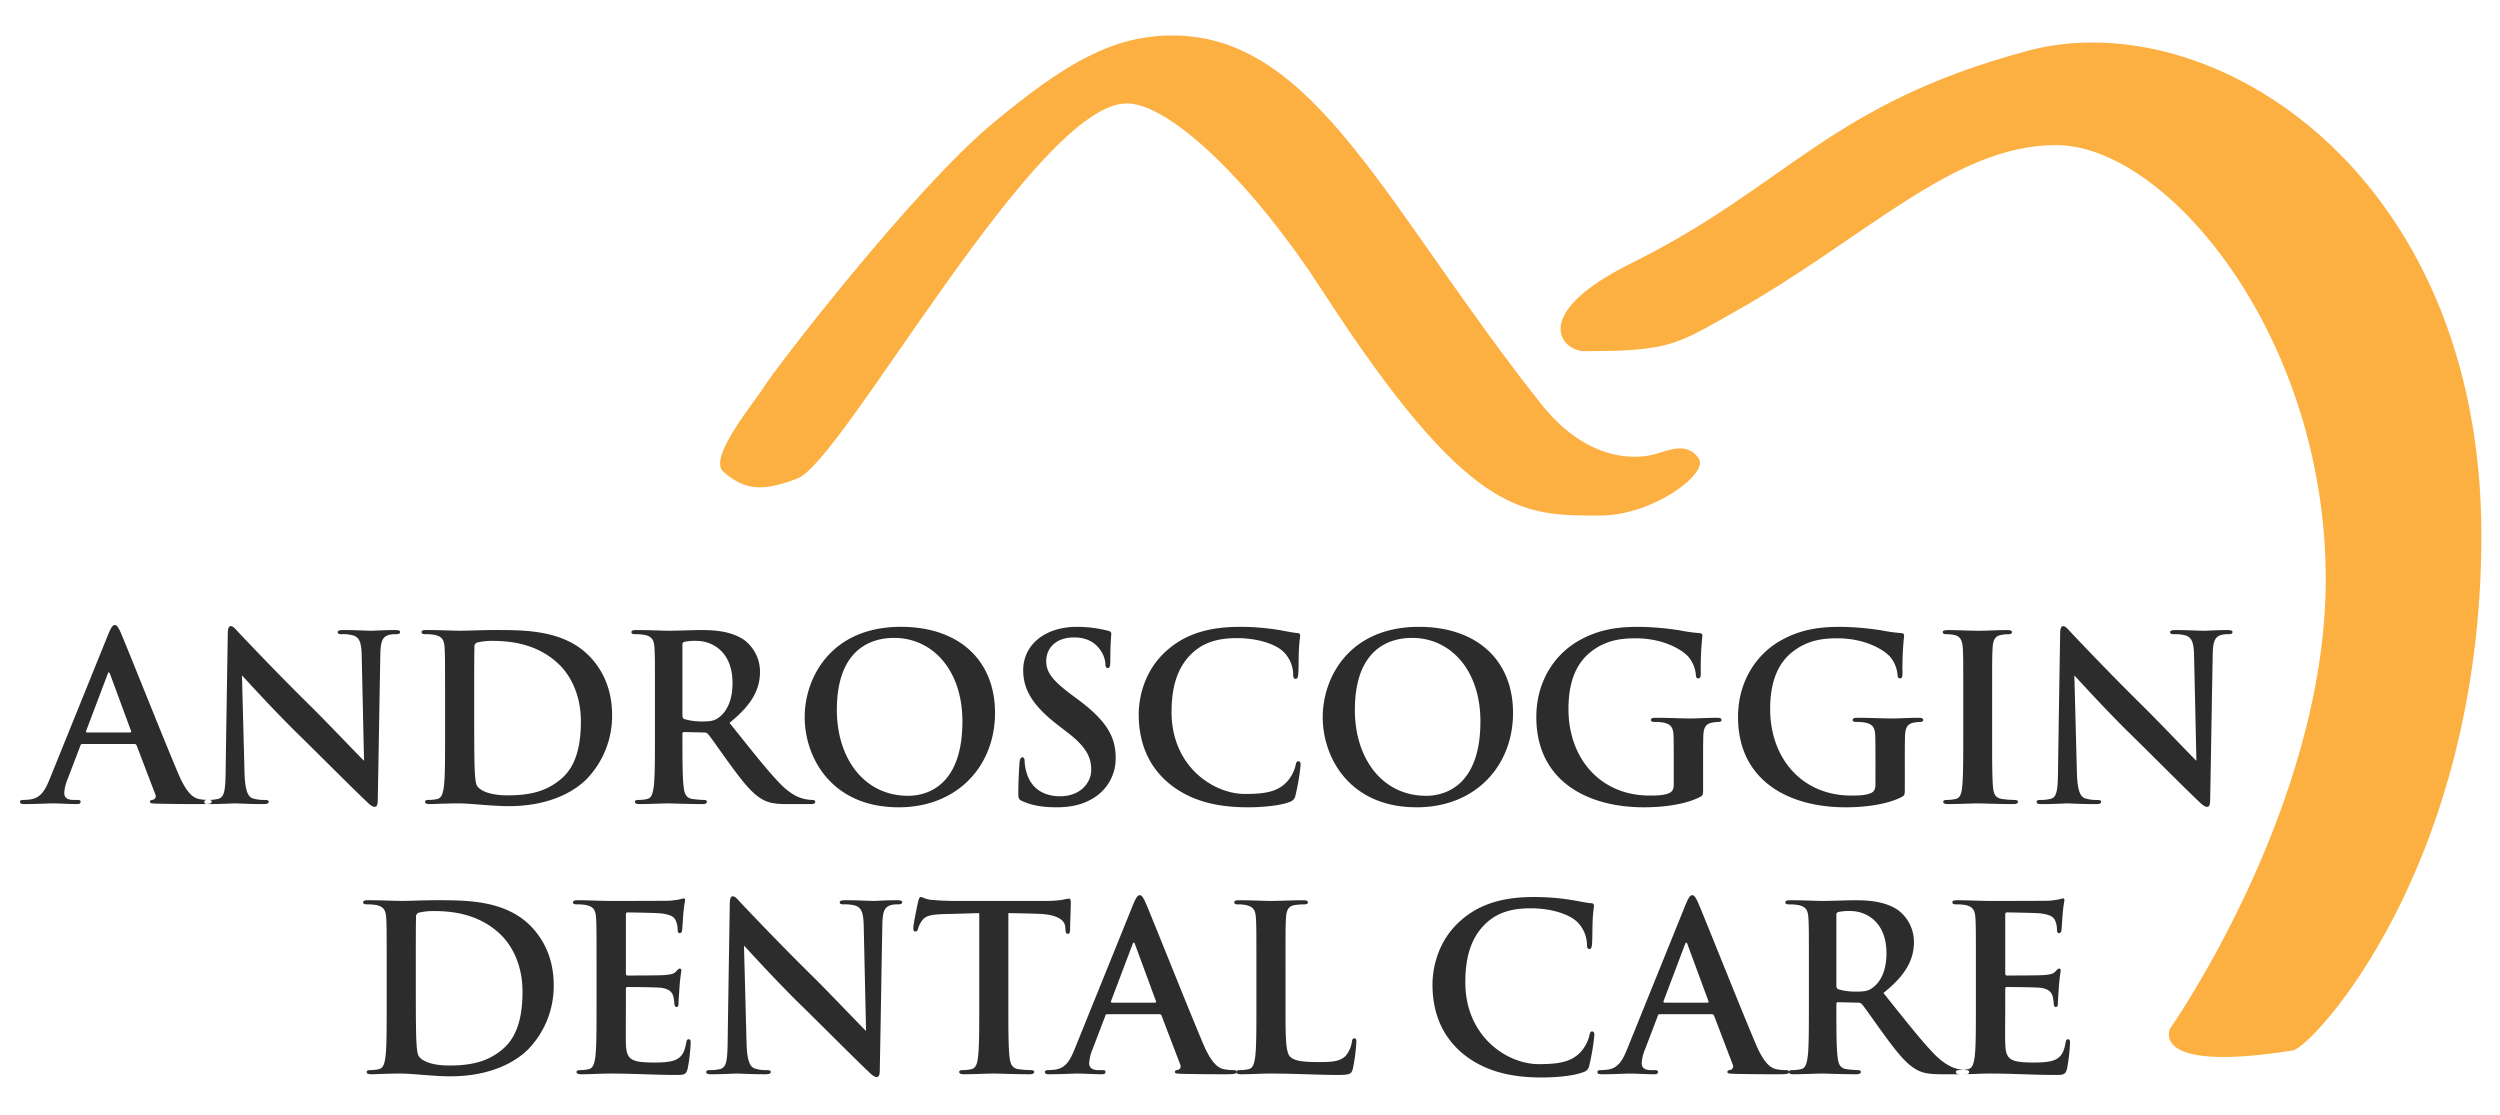
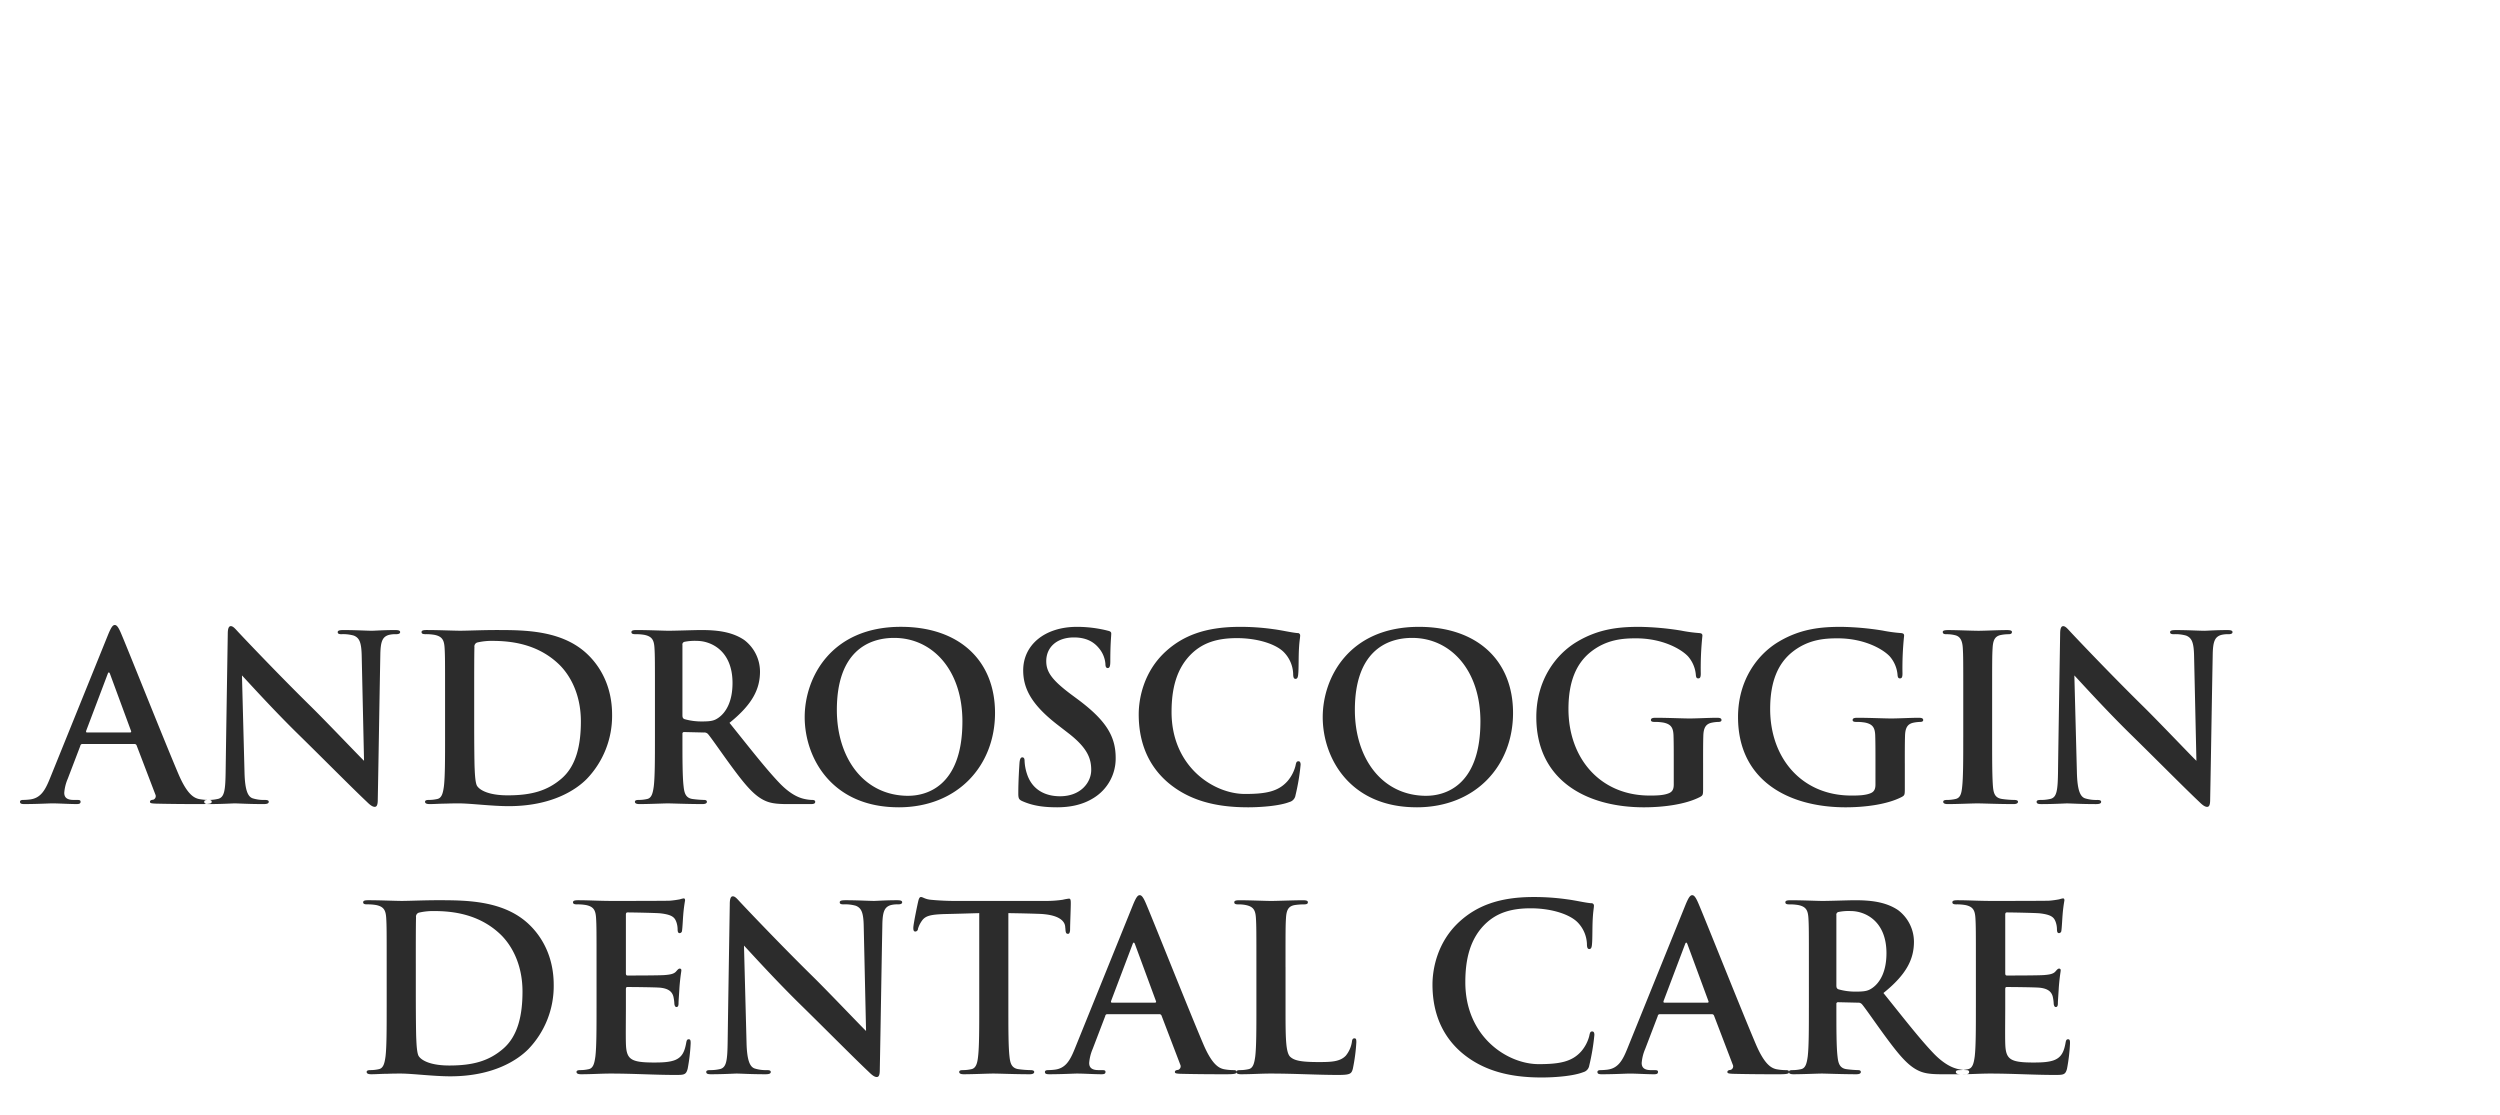
<svg xmlns="http://www.w3.org/2000/svg" width="1000" height="446" viewBox="0 0 1000 446">
  <defs>
    <style>
      .cls-1 {
        fill: #2c2c2c;
      }

      .cls-1, .cls-2 {
        fill-rule: evenodd;
      }

      .cls-2 {
        fill: #fdb042;
      }
    </style>
  </defs>
  <path id="Androscoggin_Dental_Care" data-name="Androscoggin Dental Care" class="cls-1" d="M53.745,297.6a0.9,0.9,0,0,1,.932.645l7.454,19.519a1.5,1.5,0,0,1-.839,2.118c-0.932.092-1.3,0.368-1.3,0.829,0,0.552.466,0.644,2.143,0.736,7.454,0.184,14.908.184,18.263,0.184,3.448,0,4.286-.184,4.286-0.92,0-.553-0.466-0.737-1.211-0.737a20.693,20.693,0,0,1-3.913-.368c-1.957-.461-4.659-1.75-8.2-10.036-5.963-14-20.872-51.561-23.108-56.625-0.932-2.118-1.584-2.946-2.329-2.946-0.839,0-1.491,1.012-2.609,3.682L19.922,311.5c-1.864,4.6-3.634,7.734-7.92,8.287a24.925,24.925,0,0,1-2.7.184c-0.745,0-1.3.184-1.3,0.737,0,0.736.559,0.92,1.77,0.92,4.845,0,9.97-.276,10.995-0.276,2.889,0,6.9.276,9.877,0.276,1.025,0,1.584-.184,1.584-0.92,0-.553-0.279-0.737-1.4-0.737h-1.4c-2.889,0-3.727-1.2-3.727-2.854a17.691,17.691,0,0,1,1.4-5.617l5.032-13.166a0.8,0.8,0,0,1,.839-0.737H53.745Zm-18.915-4.6c-0.373,0-.466-0.277-0.373-0.645L43.03,269.7c0.373-1.105.745-.828,1.025,0l8.386,22.742c0.093,0.276,0,.553-0.466.553H34.83Zm55.434,15.1c-0.093,8.01-.466,10.68-2.889,11.417a16.734,16.734,0,0,1-4.193.46c-0.932,0-1.491.184-1.491,0.737,0,0.828.839,0.92,2.05,0.92,4.845,0,9.225-.276,10.063-0.276,1.77,0,5.5.276,11.554,0.276,1.3,0,2.143-.184,2.143-0.92,0-.553-0.559-0.737-1.584-0.737a14.951,14.951,0,0,1-4.845-.645c-1.864-.644-3.075-3.038-3.262-10.22l-1.025-38.946c1.677,1.749,12.3,13.534,22.456,23.478,9.691,9.484,21.617,21.545,27.488,27.07,1.024,1.012,2.143,2.025,3.168,2.025,0.838,0,1.211-.828,1.211-2.854,0.373-19.427.652-38.671,1.025-58.1,0.093-5.156.838-7.09,3.447-7.826a10.246,10.246,0,0,1,2.8-.277q1.677,0,1.677-.828c0-.737-0.932-0.829-2.143-0.829-4.566,0-8.107.276-9.132,0.276-1.956,0-6.429-.276-11.274-0.276-1.4,0-2.423.092-2.423,0.829,0,0.552.373,0.828,1.491,0.828a15.362,15.362,0,0,1,4.939.553c2.236,0.921,3.074,2.67,3.168,8.286l0.931,41.8c-1.584-1.474-14.628-15.192-20.965-21.453-13.6-13.351-27.767-28.359-28.885-29.556-1.584-1.657-2.423-2.854-3.448-2.854-0.932,0-1.211,1.289-1.211,3.13C90.916,265.83,90.543,288.572,90.264,308.092Zm87.764-13.167c0,8.471,0,15.745-.466,19.612-0.372,2.67-.838,4.7-2.7,5.064a15.388,15.388,0,0,1-3.354.368c-1.118,0-1.491.276-1.491,0.737,0,0.644.652,0.92,1.864,0.92,1.863,0,4.286-.184,6.429-0.184,2.236-.092,4.286-0.092,5.311-0.092,2.329,0,5.591.276,9.131,0.553s7.361,0.552,10.716.552c17.238,0,26.928-6.537,31.214-10.865A36.346,36.346,0,0,0,244.837,285.9c0-10.957-4.38-18.6-9.039-23.387-10.156-10.5-25.717-10.5-37.364-10.5-5.591,0-11.461.276-14.349,0.276-2.609,0-8.479-.276-13.418-0.276-1.4,0-2.05.184-2.05,0.829s0.559,0.828,1.584.828a19.386,19.386,0,0,1,3.634.277c3.075,0.644,3.821,2.117,4.007,5.248,0.186,2.946.186,5.524,0.186,19.519v16.2Zm11.647-17.678c0-7.274,0-15.284.094-18.414a1.667,1.667,0,0,1,1.118-1.842,25.184,25.184,0,0,1,6.056-.644c7.268,0,17.89,1.1,26.463,9.207,4.006,3.775,8.945,11.325,8.945,23.018,0,9.484-1.864,17.862-7.827,22.926-5.591,4.788-11.927,6.63-21.431,6.63-7.361,0-10.995-1.934-12.206-3.683-0.746-1.013-.932-4.7-1.025-7-0.093-1.749-.187-8.839-0.187-18.6v-11.6Zm72.3,17.678c0,8.471,0,15.745-.466,19.612-0.373,2.67-.839,4.7-2.7,5.064a15.4,15.4,0,0,1-3.355.368c-1.118,0-1.49.276-1.49,0.737,0,0.644.652,0.92,1.863,0.92,3.727,0,9.6-.276,11.368-0.276,1.4,0,8.293.276,13.7,0.276,1.211,0,1.863-.276,1.863-0.92,0-.461-0.372-0.737-1.118-0.737a43.36,43.36,0,0,1-4.565-.368c-2.8-.369-3.355-2.394-3.634-5.064-0.466-3.867-.466-11.141-0.466-19.7v-1.289a0.643,0.643,0,0,1,.745-0.737l7.827,0.185a1.957,1.957,0,0,1,1.677.644c1.212,1.381,5.5,7.642,9.225,12.706,5.218,7.09,8.759,11.417,12.765,13.535,2.423,1.289,4.752,1.749,9.97,1.749h9.132c1.118,0,1.77-.184,1.77-0.92,0-.461-0.373-0.737-1.118-0.737a14.856,14.856,0,0,1-2.609-.276c-1.4-.276-5.125-0.921-10.343-6.261-5.5-5.709-11.927-14-20.219-24.307C301.2,281.575,304,275.406,304,268.592a15.9,15.9,0,0,0-6.336-12.614c-5.032-3.406-11.275-3.959-17.145-3.959-2.888,0-9.97.276-13.138,0.276-1.957,0-7.827-.276-12.765-0.276-1.4,0-2.05.184-2.05,0.829s0.559,0.828,1.584.828a19.4,19.4,0,0,1,3.634.277c3.075,0.644,3.82,2.117,4.006,5.248,0.187,2.946.187,5.524,0.187,19.519v16.2Zm11-36.921a1.086,1.086,0,0,1,.838-1.289,20.711,20.711,0,0,1,4.939-.368c5.5,0,14.256,3.775,14.256,16.849,0,7.55-2.7,11.785-5.5,13.811-1.677,1.2-2.888,1.565-6.615,1.565a24.828,24.828,0,0,1-7.082-.921c-0.652-.276-0.838-0.644-0.838-1.657V258Zm86.46,64.911c23.667,0,38.576-16.665,38.576-37.75S383.56,250.73,360.359,250.73c-27.953,0-38.482,20.348-38.482,36.093C321.877,303.12,332.685,322.915,359.427,322.915Zm3.914-4.6c-17.89,0-28.606-15.192-28.606-34.344,0-22.926,12.207-28.818,22.922-28.818,15.281,0,27.3,12.8,27.3,33.422C384.958,315.181,369.863,318.312,363.341,318.312Zm59.345,4.6c4.938,0,10.156-.828,14.815-3.775a18.493,18.493,0,0,0,8.759-16.02c0-8.747-4.007-15.1-15.281-23.479l-2.609-1.933c-7.734-5.8-9.877-9.024-9.877-13.259,0-5.524,4.193-9.483,11.088-9.483,6.057,0,8.759,2.762,10.157,4.511a11.07,11.07,0,0,1,2.422,6.077c0,1.105.28,1.657,0.932,1.657,0.745,0,1.025-.736,1.025-2.762,0-7.182.373-9.852,0.373-11.049,0-.644-0.466-0.92-1.305-1.105-1.025-.276-2.236-0.552-3.82-0.828a50.938,50.938,0,0,0-8.572-.737c-12.952,0-21.524,7.274-21.524,17.4,0,7.458,3.54,13.9,13.79,21.821l4.286,3.315c7.734,5.985,9.131,10.22,9.131,14.732,0,4.879-4.1,10.5-12.485,10.5-5.777,0-11.275-2.486-13.325-9.3a19.219,19.219,0,0,1-.838-4.7c0-.737-0.094-1.565-0.932-1.565-0.746,0-1.025,1.012-1.118,2.393-0.094,1.474-.466,7-0.466,12.062,0,2.026.279,2.486,1.77,3.13C413.089,322.271,417.282,322.915,422.686,322.915Zm76.306,0c5.964,0,13.045-.644,16.772-2.117a3.267,3.267,0,0,0,2.423-2.67,86.517,86.517,0,0,0,2.05-12.246c0-.737-0.187-1.381-0.839-1.381-0.745,0-.932.368-1.211,1.841a15.294,15.294,0,0,1-3.168,6.077c-3.727,4.235-8.759,5.156-17.052,5.156-12.485,0-29.351-10.865-29.351-32.778,0-8.931,1.771-17.678,8.573-23.847,4.1-3.683,9.411-5.708,17.517-5.708,8.572,0,15.84,2.486,18.915,5.708a13.062,13.062,0,0,1,3.634,8.471c0,1.289.186,2.118,0.932,2.118,0.838,0,1.025-.829,1.118-2.21,0.186-1.842.093-6.906,0.28-9.944,0.186-3.223.465-4.327,0.465-5.064a0.965,0.965,0,0,0-1.118-1.1c-2.8-.276-6.056-1.105-9.6-1.565a93.12,93.12,0,0,0-13.511-.921c-13.883,0-22.735,3.683-29.444,9.76-8.945,8.1-10.9,18.967-10.9,25.228,0,8.931,2.423,19.243,11.554,27.161C475.512,320.153,486.227,322.915,498.992,322.915Zm67.639,0c23.668,0,38.576-16.665,38.576-37.75s-14.443-34.435-37.644-34.435c-27.953,0-38.482,20.348-38.482,36.093C529.081,303.12,539.89,322.915,566.631,322.915Zm3.914-4.6c-17.89,0-28.606-15.192-28.606-34.344,0-22.926,12.207-28.818,22.922-28.818,15.281,0,27.3,12.8,27.3,33.422C592.162,315.181,577.067,318.312,570.545,318.312Zm110.684-12.983c0-4.6,0-8.286.094-11.048,0.093-3.223,1.025-4.788,3.54-5.249a14.84,14.84,0,0,1,2.516-.276c0.652,0,1.211-.184,1.211-0.736,0-.737-0.652-0.921-1.863-0.921-3.075,0-8.013.276-10.9,0.276-2.8,0-8.665-.276-13.511-0.276-1.3,0-1.956.184-1.956,0.921,0,0.552.559,0.736,1.4,0.736a19.4,19.4,0,0,1,3.634.276c3.075,0.645,3.914,2.118,4.007,5.249,0.093,2.762.093,6.261,0.093,10.864V313.8c0,1.565-.373,2.762-1.77,3.407-2.237,1.013-5.5,1.013-7.92,1.013-19.661,0-32.426-14.824-32.426-34.62,0-11.325,3.354-18.23,8.572-22.558,6.523-5.34,13.325-5.708,18.449-5.708,10.529,0,17.984,4.235,20.779,7.181a12.845,12.845,0,0,1,3.168,7.643c0.093,0.736.279,1.2,0.932,1.2,0.745,0,1.025-.46,1.025-1.933a122.784,122.784,0,0,1,.652-15.1c0-.645-0.186-1.013-1.305-1.1a61.435,61.435,0,0,1-7.361-1.013,113.472,113.472,0,0,0-16.492-1.473c-7.827,0-16.12.645-25.065,5.985-8.479,5.064-16.213,15.376-16.213,30.108,0,25.412,20.22,36.092,43.048,36.092,7.268,0,16.4-1.012,22.456-4.143,1.118-.644,1.211-0.829,1.211-3.315V305.329Zm80.683,0c0-4.6,0-8.286.093-11.048,0.093-3.223,1.025-4.788,3.541-5.249a14.83,14.83,0,0,1,2.515-.276c0.653,0,1.212-.184,1.212-0.736,0-.737-0.653-0.921-1.864-0.921-3.075,0-8.013.276-10.9,0.276-2.795,0-8.665-.276-13.51-0.276-1.3,0-1.957.184-1.957,0.921,0,0.552.559,0.736,1.4,0.736a19.413,19.413,0,0,1,3.634.276c3.074,0.645,3.913,2.118,4.006,5.249,0.093,2.762.093,6.261,0.093,10.864V313.8c0,1.565-.372,2.762-1.77,3.407-2.236,1.013-5.5,1.013-7.92,1.013-19.661,0-32.426-14.824-32.426-34.62,0-11.325,3.354-18.23,8.572-22.558,6.523-5.34,13.325-5.708,18.45-5.708,10.529,0,17.983,4.235,20.778,7.181a12.833,12.833,0,0,1,3.168,7.643c0.093,0.736.28,1.2,0.932,1.2,0.745,0,1.025-.46,1.025-1.933a122.784,122.784,0,0,1,.652-15.1c0-.645-0.186-1.013-1.3-1.1a61.406,61.406,0,0,1-7.361-1.013,113.505,113.505,0,0,0-16.493-1.473c-7.827,0-16.12.645-25.065,5.985-8.479,5.064-16.212,15.376-16.212,30.108,0,25.412,20.219,36.092,43.048,36.092,7.267,0,16.4-1.012,22.455-4.143,1.119-.644,1.212-0.829,1.212-3.315V305.329Zm23.378-10.4c0,8.931,0,16.2-.466,20.072-0.279,2.67-.838,4.235-2.7,4.6a15.38,15.38,0,0,1-3.354.368c-1.118,0-1.491.276-1.491,0.737,0,0.644.652,0.92,1.864,0.92,3.727,0,9.6-.276,11.74-0.276,2.516,0,8.386.276,14.536,0.276,1.025,0,1.77-.276,1.77-0.92,0-.461-0.466-0.737-1.491-0.737a39.768,39.768,0,0,1-4.752-.368c-2.795-.369-3.447-2.026-3.727-4.512-0.373-3.959-.373-11.233-0.373-20.164v-16.2c0-14,0-16.573.187-19.519,0.186-3.223.932-4.788,3.447-5.248a15.955,15.955,0,0,1,2.8-.277c0.931,0,1.49-.184,1.49-0.92,0-.553-0.745-0.737-1.956-0.737-3.541,0-9.038.276-11.368,0.276-2.7,0-8.572-.276-12.113-0.276-1.491,0-2.236.184-2.236,0.737,0,0.736.559,0.92,1.491,0.92a13.39,13.39,0,0,1,3.354.369c2.05,0.46,2.982,2.025,3.168,5.156,0.186,2.946.186,5.524,0.186,19.519v16.2Zm37.919,13.167c-0.093,8.01-.466,10.68-2.888,11.417a16.738,16.738,0,0,1-4.193.46c-0.932,0-1.491.184-1.491,0.737,0,0.828.838,0.92,2.05,0.92,4.845,0,9.224-.276,10.063-0.276,1.77,0,5.5.276,11.554,0.276,1.3,0,2.143-.184,2.143-0.92,0-.553-0.559-0.737-1.584-0.737a14.951,14.951,0,0,1-4.845-.645c-1.864-.644-3.075-3.038-3.262-10.22l-1.024-38.946c1.677,1.749,12.3,13.534,22.455,23.478,9.691,9.484,21.618,21.545,27.488,27.07,1.025,1.012,2.143,2.025,3.168,2.025,0.838,0,1.211-.828,1.211-2.854,0.373-19.427.652-38.671,1.025-58.1,0.093-5.156.839-7.09,3.448-7.826a10.235,10.235,0,0,1,2.795-.277q1.677,0,1.677-.828c0-.737-0.932-0.829-2.143-0.829-4.566,0-8.106.276-9.131,0.276-1.957,0-6.43-.276-11.275-0.276-1.4,0-2.422.092-2.422,0.829,0,0.552.372,0.828,1.49,0.828a15.362,15.362,0,0,1,4.939.553c2.236,0.921,3.075,2.67,3.168,8.286l0.932,41.8c-1.584-1.474-14.629-15.192-20.965-21.453-13.6-13.351-27.767-28.359-28.885-29.556-1.584-1.657-2.423-2.854-3.448-2.854-0.932,0-1.211,1.289-1.211,3.13C823.861,265.83,823.489,288.572,823.209,308.092ZM154.672,403c0,8.471,0,15.744-.465,19.611-0.373,2.67-.839,4.7-2.7,5.064a15.371,15.371,0,0,1-3.354.369c-1.118,0-1.491.276-1.491,0.736,0,0.645.652,0.921,1.864,0.921,1.863,0,4.286-.184,6.429-0.184,2.236-.092,4.286-0.092,5.311-0.092,2.33,0,5.591.276,9.132,0.552s7.361,0.553,10.715.553c17.238,0,26.928-6.538,31.214-10.865a36.346,36.346,0,0,0,10.157-25.688c0-10.957-4.38-18.6-9.038-23.387-10.157-10.5-25.717-10.5-37.365-10.5-5.59,0-11.46.276-14.349,0.276-2.609,0-8.479-.276-13.418-0.276-1.4,0-2.049.184-2.049,0.828s0.559,0.829,1.584.829a19.394,19.394,0,0,1,3.633.276c3.075,0.645,3.821,2.118,4.007,5.249,0.186,2.946.186,5.524,0.186,19.519V403Zm11.648-17.678c0-7.274,0-15.284.093-18.415a1.665,1.665,0,0,1,1.118-1.841,25.128,25.128,0,0,1,6.057-.645c7.267,0,17.89,1.105,26.462,9.208C204.057,377.4,209,384.954,209,396.647c0,9.483-1.864,17.862-7.827,22.926-5.591,4.788-11.927,6.629-21.431,6.629-7.361,0-11-1.933-12.206-3.683-0.745-1.013-.932-4.695-1.025-7-0.093-1.75-.186-8.839-0.186-18.6v-11.6ZM238.616,403c0,8.471,0,15.744-.466,19.611-0.373,2.67-.838,4.7-2.7,5.064a15.387,15.387,0,0,1-3.354.369c-1.118,0-1.491.276-1.491,0.736,0,0.645.652,0.921,1.863,0.921,4.193,0,8.014-.276,11.741-0.276,9.317,0,17.517.552,25.81,0.552,3.541,0,4.379,0,5.032-2.394a71.489,71.489,0,0,0,1.211-10.22c0-.921,0-1.657-0.746-1.657-0.652,0-.838.368-1.025,1.381-0.652,3.775-1.77,5.708-4.193,6.813s-6.336,1.105-8.758,1.105c-9.5,0-11-1.381-11.182-7.734-0.093-2.67,0-11.141,0-14.271v-7.274c0-.552.094-0.921,0.56-0.921,2.236,0,11.46.092,13.231,0.277,3.447,0.368,4.752,1.749,5.218,3.59a16.5,16.5,0,0,1,.372,2.67c0,0.461.187,1.474,0.839,1.474,0.839,0,.839-1.013.839-1.75,0-.644.279-4.327,0.372-6.169,0.373-4.695.746-6.169,0.746-6.721a0.617,0.617,0,0,0-.653-0.737c-0.465,0-.838.461-1.49,1.2-0.839.921-2.237,1.2-4.473,1.382-2.143.184-12.858,0.184-14.908,0.184-0.559,0-.653-0.369-0.653-1.013v-23.3c0-.644.187-0.92,0.653-0.92,1.863,0,11.647.184,13.231,0.368,4.659,0.552,5.591,1.657,6.243,3.315a9.029,9.029,0,0,1,.559,2.946c0,1.105.186,1.657,0.838,1.657a1.008,1.008,0,0,0,.932-1.013c0.187-1.1.373-5.156,0.466-6.076a58.308,58.308,0,0,1,.746-5.985c0-.46-0.094-0.829-0.56-0.829a8.739,8.739,0,0,0-1.49.369,37.673,37.673,0,0,1-4.007.552c-1.77.092-20.313,0.092-23.294,0.092-4.846,0-9.132-.276-13.418-0.276-1.4,0-2.05.184-2.05,0.828s0.559,0.829,1.584.829a19.4,19.4,0,0,1,3.634.276c3.075,0.645,3.82,2.118,4.007,5.249,0.186,2.946.186,5.524,0.186,19.519V403Zm52.454,13.166c-0.094,8.011-.466,10.681-2.889,11.417a16.689,16.689,0,0,1-4.193.461c-0.932,0-1.491.184-1.491,0.736,0,0.829.839,0.921,2.05,0.921,4.845,0,9.225-.276,10.063-0.276,1.771,0,5.5.276,11.554,0.276,1.305,0,2.144-.184,2.144-0.921,0-.552-0.56-0.736-1.585-0.736a14.955,14.955,0,0,1-4.845-.645c-1.863-.644-3.075-3.038-3.261-10.22l-1.025-38.947c1.677,1.75,12.3,13.535,22.456,23.479,9.69,9.483,21.617,21.545,27.487,27.069,1.025,1.013,2.143,2.026,3.168,2.026,0.839,0,1.212-.829,1.212-2.854,0.372-19.428.652-38.671,1.025-58.1,0.093-5.157.838-7.09,3.447-7.827a10.275,10.275,0,0,1,2.8-.276q1.678,0,1.678-.829c0-.736-0.932-0.828-2.143-0.828-4.566,0-8.107.276-9.132,0.276-1.957,0-6.429-.276-11.274-0.276-1.4,0-2.423.092-2.423,0.828,0,0.553.373,0.829,1.491,0.829a15.356,15.356,0,0,1,4.938.553c2.237,0.92,3.075,2.67,3.168,8.286l0.932,41.8c-1.584-1.473-14.629-15.192-20.965-21.453-13.6-13.35-27.767-28.358-28.885-29.555-1.584-1.657-2.422-2.854-3.447-2.854-0.932,0-1.212,1.289-1.212,3.13C291.722,373.905,291.349,396.647,291.07,416.166ZM403.339,365.25c5.5,0.092,9.318.184,11.74,0.276,8.293,0.184,10.809,2.762,11,5.156,0,0.276.094,0.737,0.094,1.013,0.093,1.381.279,1.841,1.024,1.841,0.56,0,.746-0.552.839-1.473,0-2.394.28-8.747,0.28-10.68,0-1.381-.094-1.934-0.746-1.934a22.486,22.486,0,0,0-2.516.461,45.187,45.187,0,0,1-6.429.46h-36.9c-3.075,0-6.616-.184-9.318-0.46-2.329-.184-3.261-1.105-4.007-1.105-0.559,0-.838.552-1.118,1.749-0.186.737-1.956,9.115-1.956,10.589,0,1.012.186,1.473,0.838,1.473a1.109,1.109,0,0,0,1.025-1.1,10.83,10.83,0,0,1,1.584-3.223c1.4-2.025,3.634-2.486,9.038-2.67,4.566-.092,10.343-0.276,13.884-0.368V403c0,8.471,0,15.744-.466,19.611-0.28,2.67-.839,4.7-2.7,5.064a15.389,15.389,0,0,1-3.355.369c-1.118,0-1.49.276-1.49,0.736,0,0.645.652,0.921,1.863,0.921,3.727,0,9.6-.276,11.74-0.276,2.609,0,8.48.276,14.629,0.276,1.025,0,1.771-.276,1.771-0.921,0-.46-0.466-0.736-1.491-0.736a39.734,39.734,0,0,1-4.752-.369c-2.8-.368-3.355-2.394-3.634-4.972-0.466-3.959-.466-11.232-0.466-19.7V365.25Zm60.372,40.42a0.9,0.9,0,0,1,.932.644l7.454,19.52a1.5,1.5,0,0,1-.838,2.118c-0.932.092-1.305,0.368-1.305,0.828,0,0.553.466,0.645,2.143,0.737,7.454,0.184,14.909.184,18.263,0.184,3.447,0,4.286-.184,4.286-0.921,0-.552-0.466-0.736-1.211-0.736a20.626,20.626,0,0,1-3.914-.369c-1.956-.46-4.659-1.749-8.2-10.036-5.964-14-20.872-51.56-23.108-56.624-0.932-2.118-1.584-2.947-2.33-2.947-0.838,0-1.491,1.013-2.609,3.683l-23.387,57.822c-1.864,4.6-3.634,7.734-7.92,8.286a24.687,24.687,0,0,1-2.7.185c-0.745,0-1.3.184-1.3,0.736,0,0.737.559,0.921,1.77,0.921,4.846,0,9.97-.276,11-0.276,2.889,0,6.895.276,9.877,0.276,1.025,0,1.584-.184,1.584-0.921,0-.552-0.279-0.736-1.4-0.736h-1.4c-2.889,0-3.727-1.2-3.727-2.855a17.7,17.7,0,0,1,1.4-5.616l5.032-13.167a0.8,0.8,0,0,1,.839-0.736h20.778Zm-18.915-4.6c-0.373,0-.466-0.276-0.373-0.644L453,377.772c0.372-1.105.745-.829,1.025,0l8.386,22.742c0.093,0.276,0,.552-0.466.552H444.8ZM514.207,386.8c0-14,0-16.573.186-19.519,0.186-3.223.932-4.788,3.448-5.249a25.113,25.113,0,0,1,3.633-.276c1.119,0,1.678-.184,1.678-0.829s-0.653-.828-1.957-0.828c-3.634,0-10.436.276-12.672,0.276-2.516,0-8.386-.276-12.766-0.276-1.4,0-2.049.184-2.049,0.828s0.559,0.829,1.584.829a13.992,13.992,0,0,1,3.074.276c3.075,0.645,3.821,2.118,4.007,5.249,0.186,2.946.186,5.524,0.186,19.519V403c0,8.471,0,15.744-.465,19.611-0.373,2.67-.839,4.7-2.7,5.064a15.371,15.371,0,0,1-3.354.369c-1.118,0-1.491.276-1.491,0.736,0,0.645.652,0.921,1.864,0.921,4.193,0,8.013-.276,11.74-0.276,9.97,0,18.542.552,27.115,0.552,4.845,0,5.311-.46,5.87-2.486a71.891,71.891,0,0,0,1.4-10.588c0-1.105-.094-1.565-0.746-1.565-0.745,0-.932.552-1.025,1.381a11.477,11.477,0,0,1-2.422,5.524c-2.33,2.486-5.964,2.578-10.9,2.578-7.268,0-9.691-.644-11.275-2.026-1.956-1.657-1.956-8.01-1.956-19.8V386.8Zm102.3,44.195c5.963,0,13.045-.645,16.772-2.118a3.263,3.263,0,0,0,2.422-2.67,86.494,86.494,0,0,0,2.05-12.246c0-.736-0.186-1.381-0.838-1.381-0.746,0-.932.369-1.212,1.842a15.294,15.294,0,0,1-3.168,6.077c-3.727,4.235-8.758,5.156-17.051,5.156-12.486,0-29.351-10.865-29.351-32.778,0-8.931,1.77-17.678,8.572-23.847,4.1-3.683,9.411-5.709,17.518-5.709,8.572,0,15.84,2.486,18.915,5.709a13.07,13.07,0,0,1,3.634,8.471c0,1.289.186,2.117,0.931,2.117,0.839,0,1.025-.828,1.119-2.209,0.186-1.842.093-6.906,0.279-9.944,0.186-3.223.466-4.328,0.466-5.064a0.965,0.965,0,0,0-1.118-1.105c-2.8-.276-6.057-1.105-9.6-1.565a93.131,93.131,0,0,0-13.511-.921c-13.884,0-22.736,3.683-29.444,9.76-8.945,8.1-10.9,18.967-10.9,25.228,0,8.931,2.423,19.243,11.554,27.161C593.025,428.228,603.741,430.99,616.506,430.99Zm68.2-25.32a0.9,0.9,0,0,1,.931.644l7.455,19.52a1.5,1.5,0,0,1-.839,2.118c-0.932.092-1.3,0.368-1.3,0.828,0,0.553.466,0.645,2.144,0.737,7.454,0.184,14.908.184,18.262,0.184,3.448,0,4.287-.184,4.287-0.921,0-.552-0.466-0.736-1.212-0.736a20.609,20.609,0,0,1-3.913-.369c-1.957-.46-4.659-1.749-8.2-10.036-5.963-14-20.872-51.56-23.108-56.624-0.932-2.118-1.584-2.947-2.329-2.947-0.839,0-1.491,1.013-2.609,3.683l-23.388,57.822c-1.863,4.6-3.634,7.734-7.92,8.286a24.668,24.668,0,0,1-2.7.185c-0.746,0-1.3.184-1.3,0.736,0,0.737.559,0.921,1.771,0.921,4.845,0,9.97-.276,11-0.276,2.888,0,6.9.276,9.877,0.276,1.024,0,1.584-.184,1.584-0.921,0-.552-0.28-0.736-1.4-0.736h-1.4c-2.888,0-3.727-1.2-3.727-2.855a17.683,17.683,0,0,1,1.4-5.616l5.031-13.167a0.8,0.8,0,0,1,.839-0.736H684.7Zm-18.915-4.6c-0.373,0-.466-0.276-0.373-0.644l8.572-22.65c0.373-1.105.746-.829,1.025,0l8.386,22.742c0.093,0.276,0,.552-0.466.552H665.788ZM723.551,403c0,8.471,0,15.744-.466,19.611-0.373,2.67-.839,4.7-2.7,5.064a15.389,15.389,0,0,1-3.355.369c-1.118,0-1.49.276-1.49,0.736,0,0.645.652,0.921,1.863,0.921,3.727,0,9.6-.276,11.368-0.276,1.4,0,8.293.276,13.7,0.276,1.211,0,1.863-.276,1.863-0.921,0-.46-0.372-0.736-1.118-0.736a43.378,43.378,0,0,1-4.565-.369c-2.8-.368-3.355-2.394-3.634-5.064-0.466-3.867-.466-11.14-0.466-19.7v-1.289a0.642,0.642,0,0,1,.745-0.737l7.827,0.184a1.955,1.955,0,0,1,1.677.645c1.212,1.381,5.5,7.642,9.225,12.706,5.218,7.089,8.759,11.417,12.765,13.535,2.423,1.289,4.752,1.749,9.97,1.749h9.132c1.118,0,1.77-.184,1.77-0.921,0-.46-0.373-0.736-1.118-0.736a14.773,14.773,0,0,1-2.609-.277c-1.4-.276-5.125-0.92-10.343-6.261-5.5-5.708-11.927-13.995-20.219-24.307,9.411-7.55,12.206-13.719,12.206-20.532a15.9,15.9,0,0,0-6.336-12.614c-5.032-3.407-11.275-3.959-17.145-3.959-2.888,0-9.97.276-13.138,0.276-1.957,0-7.827-.276-12.765-0.276-1.4,0-2.05.184-2.05,0.828s0.559,0.829,1.584.829a19.413,19.413,0,0,1,3.634.276c3.075,0.645,3.82,2.118,4.007,5.249,0.186,2.946.186,5.524,0.186,19.519V403Zm11-36.921a1.086,1.086,0,0,1,.838-1.289,20.643,20.643,0,0,1,4.939-.369c5.5,0,14.256,3.775,14.256,16.85,0,7.55-2.7,11.785-5.5,13.811-1.678,1.2-2.889,1.565-6.616,1.565a24.828,24.828,0,0,1-7.082-.921c-0.652-.276-0.838-0.644-0.838-1.657v-27.99ZM790.352,403c0,8.471,0,15.744-.466,19.611-0.372,2.67-.838,4.7-2.7,5.064a15.371,15.371,0,0,1-3.354.369c-1.118,0-1.491.276-1.491,0.736,0,0.645.652,0.921,1.864,0.921,4.193,0,8.013-.276,11.74-0.276,9.318,0,17.517.552,25.81,0.552,3.541,0,4.38,0,5.032-2.394A71.346,71.346,0,0,0,828,417.363c0-.921,0-1.657-0.745-1.657-0.653,0-.839.368-1.025,1.381-0.652,3.775-1.771,5.708-4.193,6.813s-6.336,1.105-8.759,1.105c-9.5,0-11-1.381-11.181-7.734-0.093-2.67,0-11.141,0-14.271v-7.274c0-.552.093-0.921,0.559-0.921,2.236,0,11.461.092,13.231,0.277,3.448,0.368,4.752,1.749,5.218,3.59a16.408,16.408,0,0,1,.373,2.67c0,0.461.186,1.474,0.838,1.474,0.839,0,.839-1.013.839-1.75,0-.644.279-4.327,0.373-6.169,0.372-4.695.745-6.169,0.745-6.721a0.617,0.617,0,0,0-.652-0.737c-0.466,0-.839.461-1.491,1.2-0.839.921-2.236,1.2-4.473,1.382-2.143.184-12.858,0.184-14.908,0.184-0.559,0-.652-0.369-0.652-1.013v-23.3c0-.644.186-0.92,0.652-0.92,1.864,0,11.647.184,13.231,0.368,4.659,0.552,5.591,1.657,6.243,3.315a9.029,9.029,0,0,1,.559,2.946c0,1.105.187,1.657,0.839,1.657a1.009,1.009,0,0,0,.932-1.013c0.186-1.1.372-5.156,0.465-6.076a58.308,58.308,0,0,1,.746-5.985c0-.46-0.093-0.829-0.559-0.829a8.727,8.727,0,0,0-1.491.369,37.594,37.594,0,0,1-4.007.552c-1.77.092-20.312,0.092-23.294,0.092-4.845,0-9.131-.276-13.418-0.276-1.4,0-2.05.184-2.05,0.828s0.56,0.829,1.584.829a19.4,19.4,0,0,1,3.634.276c3.075,0.645,3.821,2.118,4.007,5.249,0.186,2.946.186,5.524,0.186,19.519V403Z" />
-   <path id="Tooth" class="cls-2" d="M450.663,41.375c17.915,0,51.385,33.327,78.039,74.532,58.969,91.161,80.026,90.315,111.359,90.315,20.958,0,43.456-16.71,39.458-22.8-4.54-6.913-12.307-3.192-17.537-1.753-9.473,2.606-28.177,1.822-45.6-20.168-61.927-78.179-90.2-147.269-147.31-147.31-23.77-.017-42.821,10.9-71.9,35.074-31.966,26.575-86.652,97.646-91.569,105.438-3.114,5.336-22.71,28.367-16.283,33.98,8.46,7.389,15.643,8.183,29.813,2.631C337.393,184.163,414.553,41.375,450.663,41.375Zm183.26,99.084c33.933,0,36.416-2.528,59.526-15.491,52.687-29.554,87.7-66.933,129-66.933,44.308,0,107.852,76.353,107.852,173.616,0,91.125-62.256,179.753-62.256,179.753s-8.988,17.976,49.1,8.769c7.762-1.23,75.409-73.442,75.409-206.059C992.553,68.564,884.274.65,811.046,20.331c-79.6,21.393-95.635,53.789-158.709,85.054C611.747,125.505,624.278,140.459,633.923,140.459Z" />
</svg>